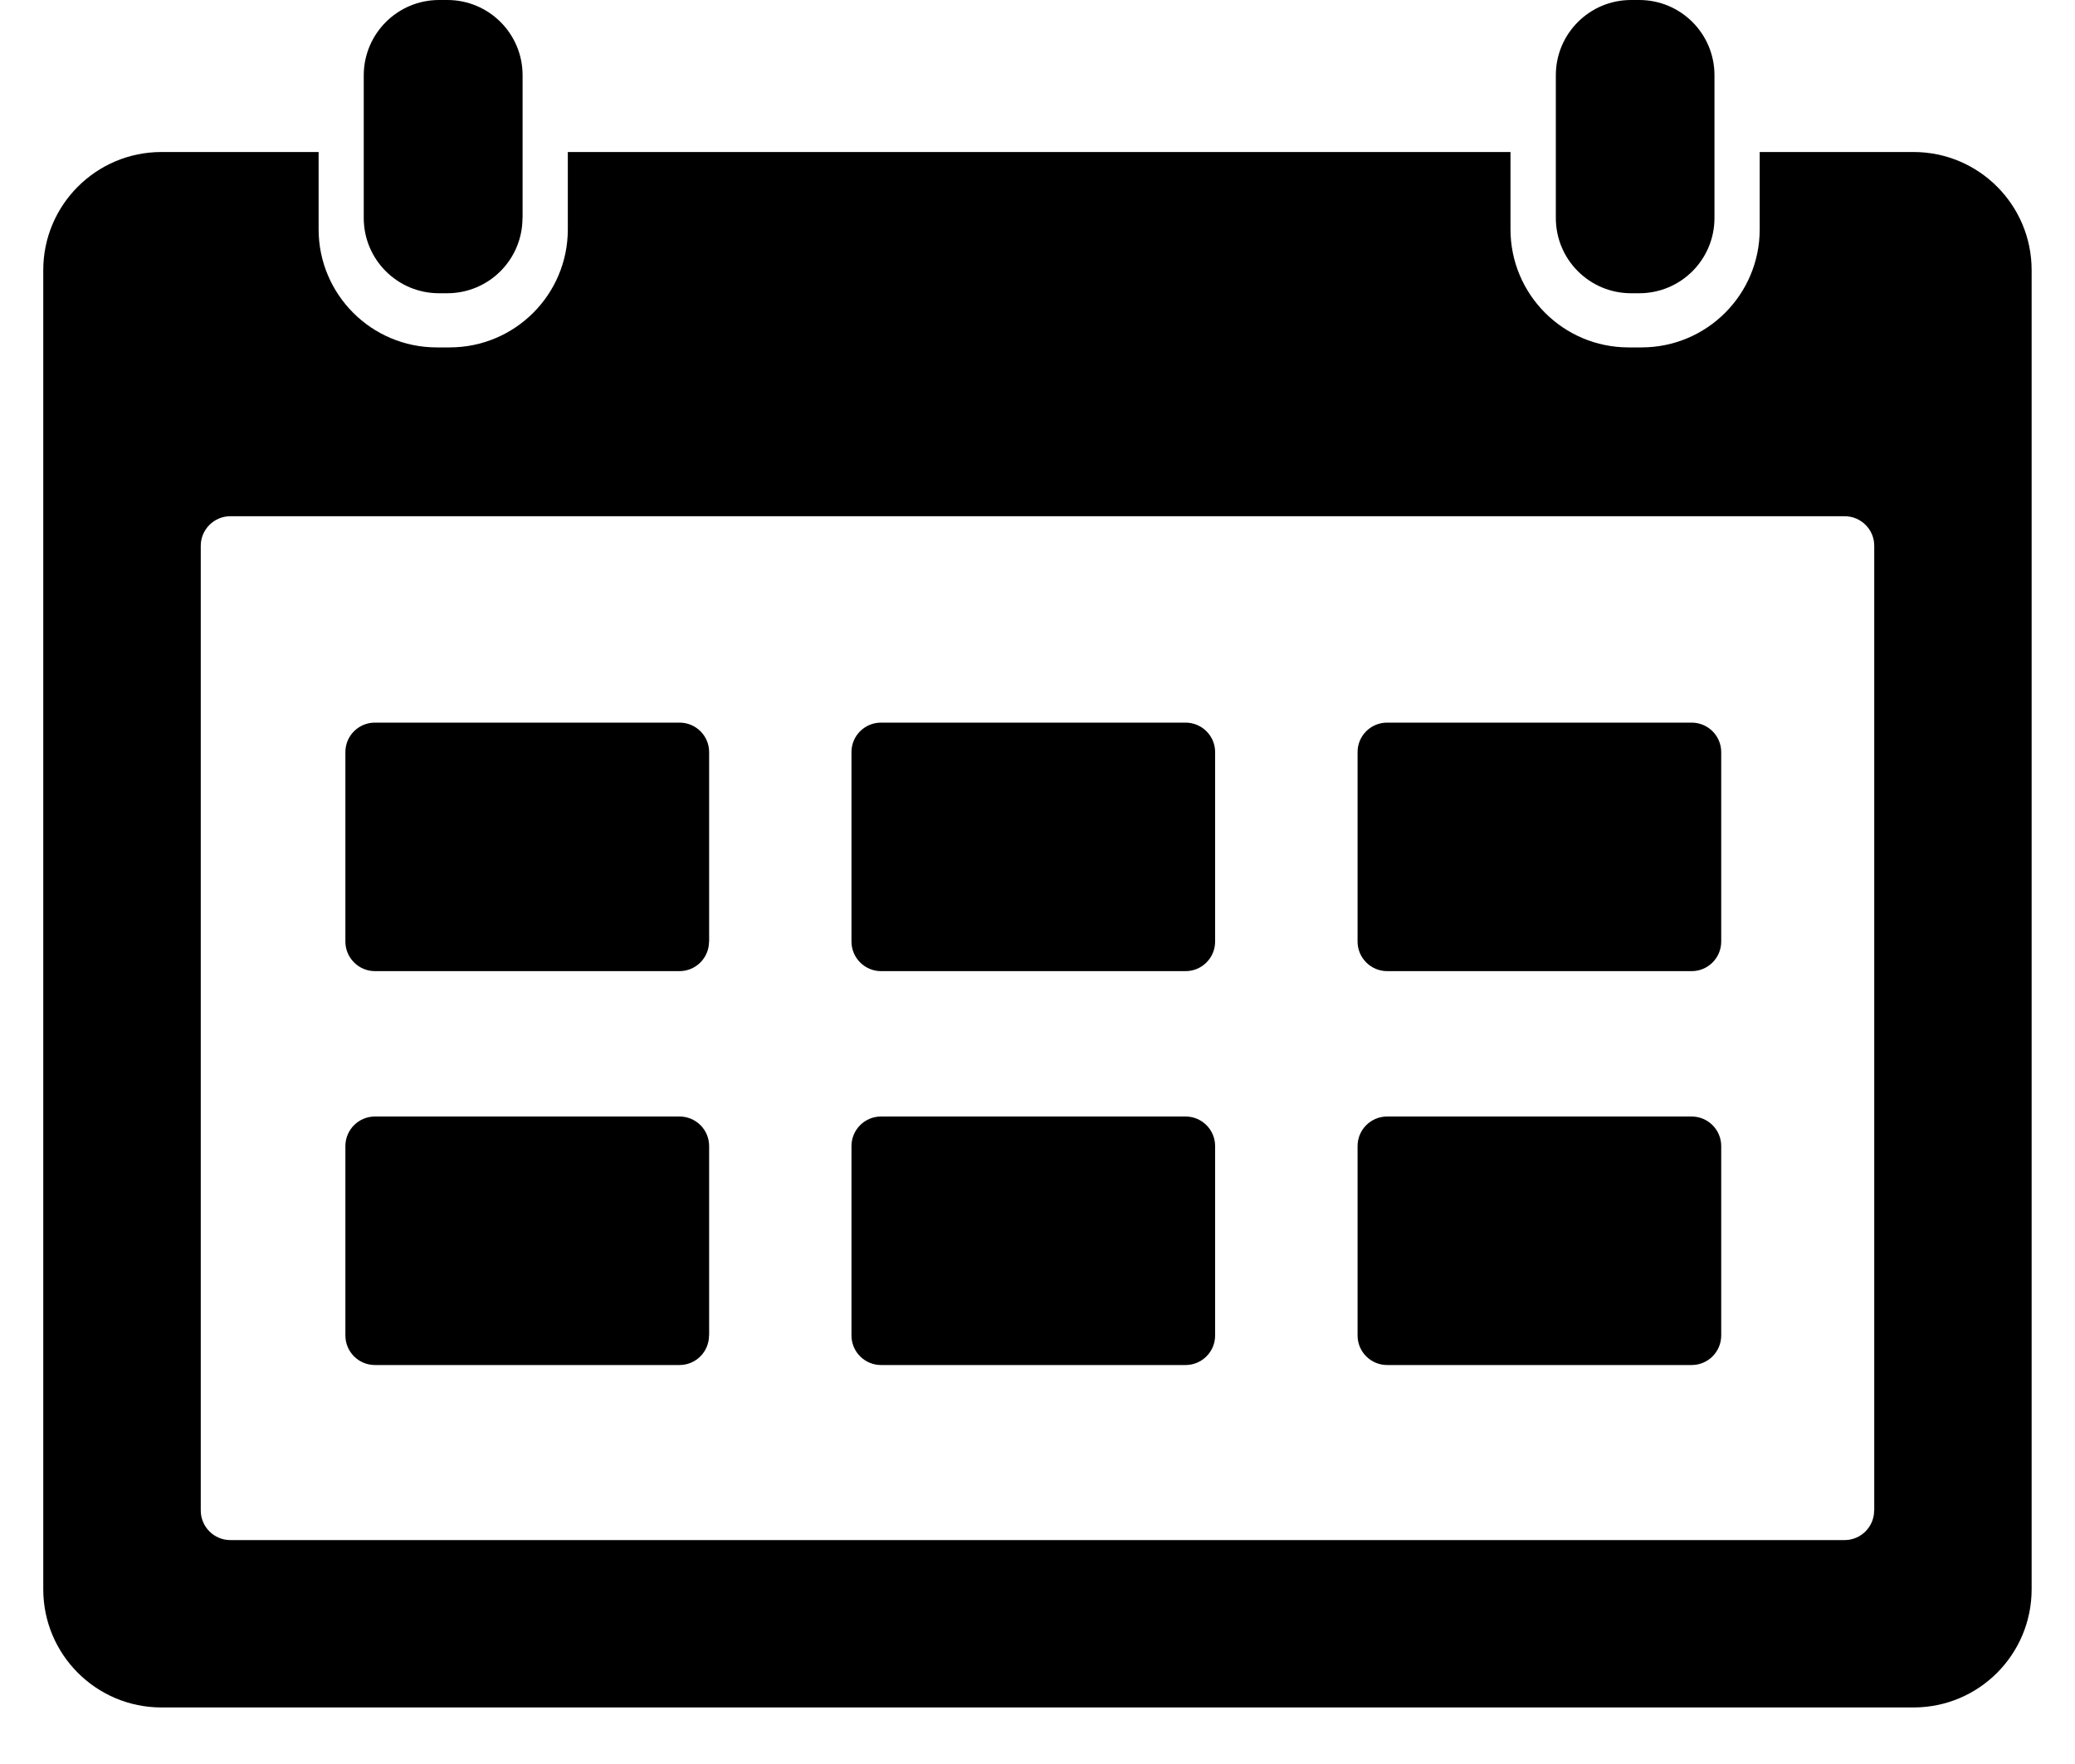
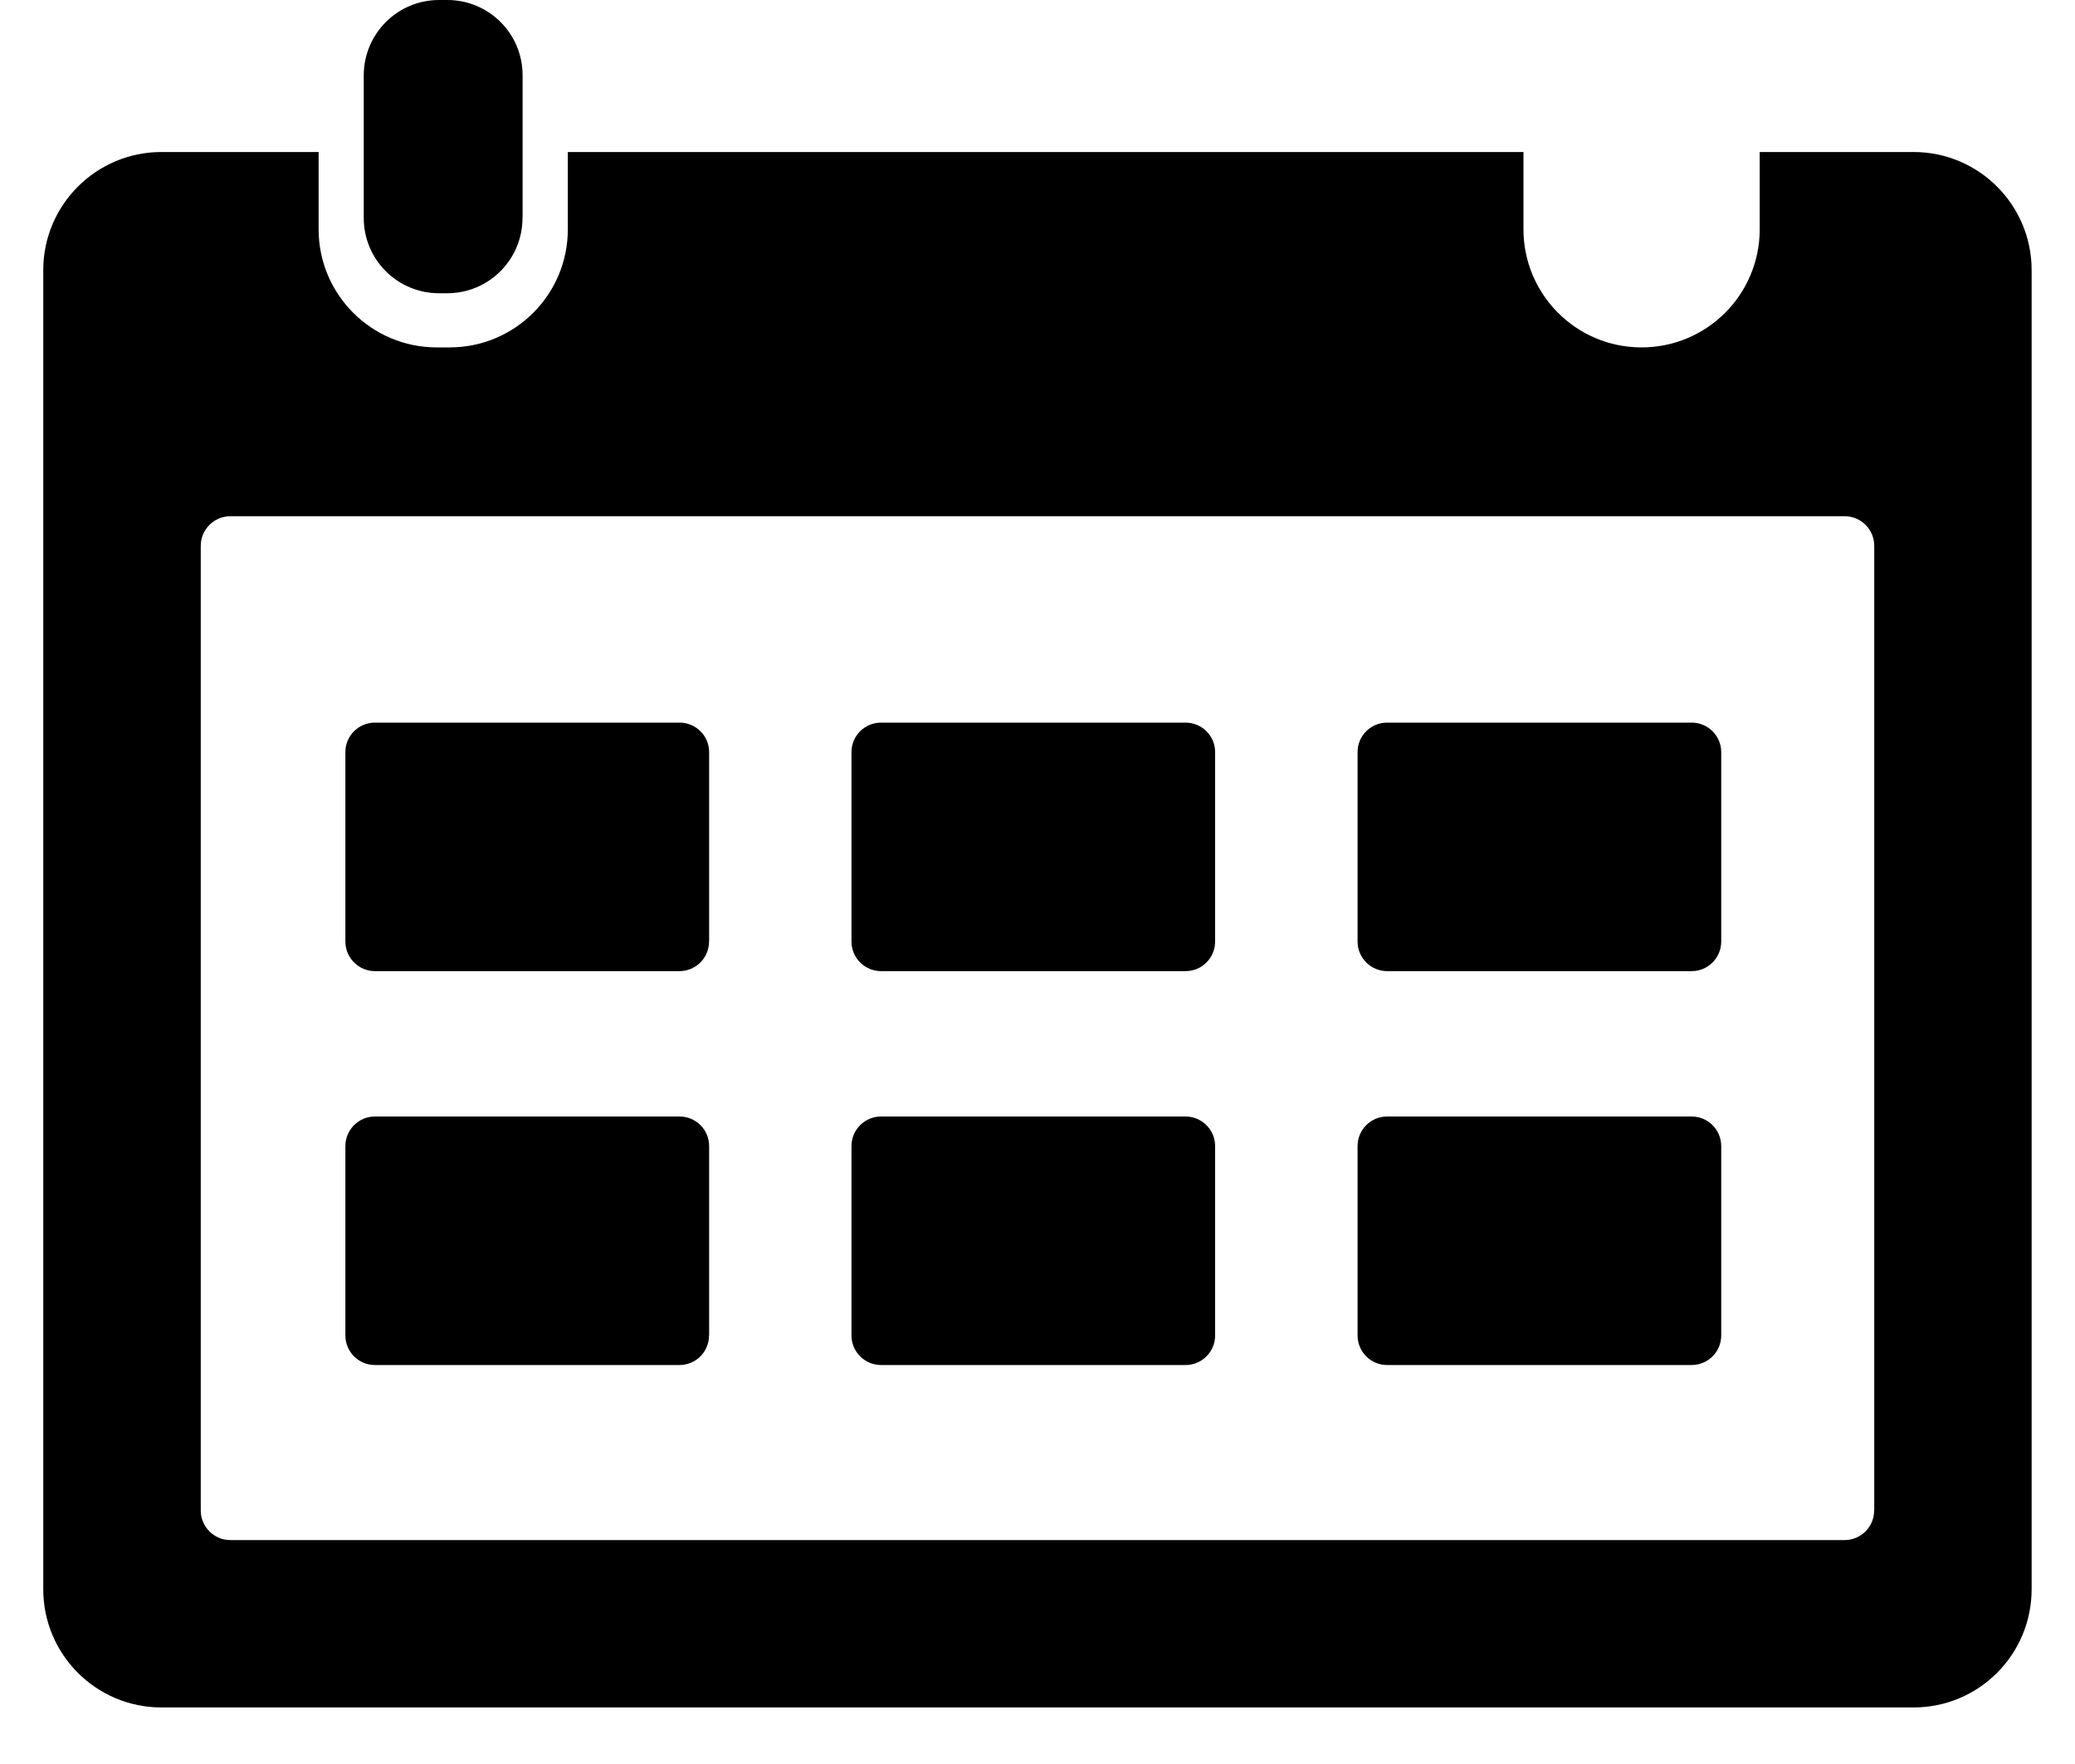
<svg xmlns="http://www.w3.org/2000/svg" version="1.1" x="0px" y="0px" width="20px" height="17px" viewBox="0 0 20 17" style="enable-background:new 0 0 20 17;" xml:space="preserve">
  <g id="レイヤー_1">
</g>
  <g id="レイヤー_2">
    <g>
      <path d="M5.036,2.101c0,0.4-0.324,0.725-0.725,0.725h-0.08c-0.4,0-0.725-0.324-0.725-0.725V0.725C3.507,0.324,3.832,0,4.232,0    h0.08c0.4,0,0.725,0.324,0.725,0.725V2.101z" />
-       <path d="M18.444,1.465h-1.483V2.21c0,0.629-0.51,1.138-1.139,1.138h-0.125c-0.629,0-1.138-0.51-1.138-1.138V1.465H5.473V2.21    c0,0.629-0.51,1.138-1.139,1.138H4.209c-0.628,0-1.138-0.51-1.138-1.138V1.465H1.556c-0.629,0-1.139,0.51-1.139,1.138v12.713    c0,0.629,0.51,1.139,1.139,1.139h16.888c0.629,0,1.138-0.51,1.138-1.139V2.603C19.582,1.975,19.073,1.465,18.444,1.465z     M18.064,14.557c0,0.157-0.127,0.285-0.285,0.285H2.22c-0.157,0-0.285-0.128-0.285-0.285V5.26c0-0.157,0.128-0.285,0.285-0.285    h15.56c0.157,0,0.285,0.127,0.285,0.285V14.557z" />
-       <path d="M16.525,2.101c0,0.4-0.324,0.725-0.725,0.725h-0.079c-0.4,0-0.725-0.324-0.725-0.725V0.725c0-0.4,0.324-0.725,0.725-0.725    H15.8c0.4,0,0.725,0.324,0.725,0.725V2.101z" />
+       <path d="M18.444,1.465h-1.483V2.21c0,0.629-0.51,1.138-1.139,1.138c-0.629,0-1.138-0.51-1.138-1.138V1.465H5.473V2.21    c0,0.629-0.51,1.138-1.139,1.138H4.209c-0.628,0-1.138-0.51-1.138-1.138V1.465H1.556c-0.629,0-1.139,0.51-1.139,1.138v12.713    c0,0.629,0.51,1.139,1.139,1.139h16.888c0.629,0,1.138-0.51,1.138-1.139V2.603C19.582,1.975,19.073,1.465,18.444,1.465z     M18.064,14.557c0,0.157-0.127,0.285-0.285,0.285H2.22c-0.157,0-0.285-0.128-0.285-0.285V5.26c0-0.157,0.128-0.285,0.285-0.285    h15.56c0.157,0,0.285,0.127,0.285,0.285V14.557z" />
      <path d="M6.834,9.074c0,0.157-0.127,0.285-0.285,0.285H3.614c-0.157,0-0.285-0.128-0.285-0.285V7.248    c0-0.157,0.127-0.284,0.285-0.284H6.55c0.157,0,0.285,0.127,0.285,0.284V9.074z" />
      <path d="M11.712,9.074c0,0.157-0.127,0.285-0.285,0.285H8.492c-0.157,0-0.285-0.128-0.285-0.285V7.248    c0-0.157,0.127-0.284,0.285-0.284h2.935c0.157,0,0.285,0.127,0.285,0.284V9.074z" />
      <path d="M16.59,9.074c0,0.157-0.127,0.285-0.285,0.285H13.37c-0.157,0-0.285-0.128-0.285-0.285V7.248    c0-0.157,0.127-0.284,0.285-0.284h2.935c0.157,0,0.285,0.127,0.285,0.284V9.074z" />
      <path d="M6.834,12.87c0,0.157-0.127,0.285-0.285,0.285H3.614c-0.157,0-0.285-0.127-0.285-0.285v-1.825    c0-0.157,0.127-0.285,0.285-0.285H6.55c0.157,0,0.285,0.127,0.285,0.285V12.87z" />
      <path d="M11.712,12.87c0,0.157-0.127,0.285-0.285,0.285H8.492c-0.157,0-0.285-0.127-0.285-0.285v-1.825    c0-0.157,0.127-0.285,0.285-0.285h2.935c0.157,0,0.285,0.127,0.285,0.285V12.87z" />
      <path d="M16.59,12.87c0,0.157-0.127,0.285-0.285,0.285H13.37c-0.157,0-0.285-0.127-0.285-0.285v-1.825    c0-0.157,0.127-0.285,0.285-0.285h2.935c0.157,0,0.285,0.127,0.285,0.285V12.87z" />
    </g>
  </g>
</svg>